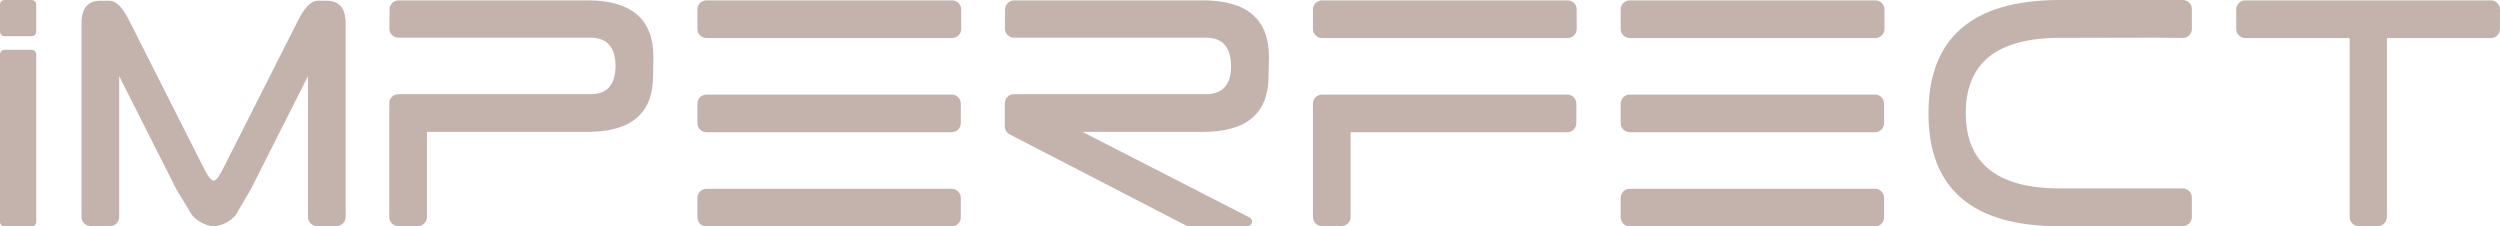
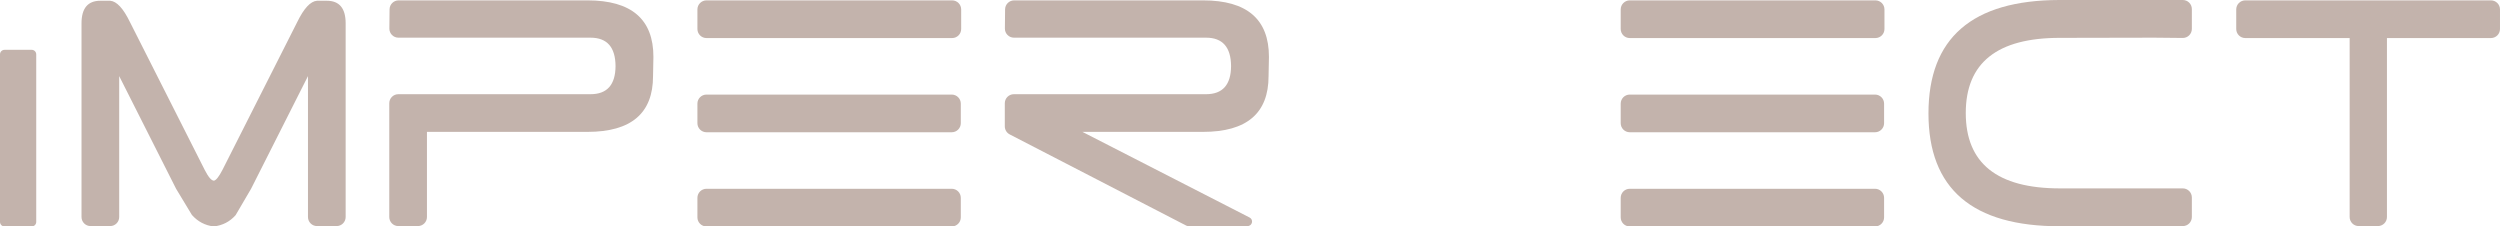
<svg xmlns="http://www.w3.org/2000/svg" width="552" height="50" viewBox="0 0 552 50" fill="none">
  <path d="M0 49C0 49.552 0.448 50 1 50H7C7.552 50 8 49.552 8 49V29V12C8 11.448 7.552 11 7 11H1C0.448 11 0 11.448 0 12V49Z" fill="#C3B3AC" />
  <path d="M69.997 0.166C68.555 0.277 67.099 1.844 65.629 4.867L49.114 37.521C48.337 39.018 47.714 39.809 47.242 39.892C46.687 39.892 46.008 39.102 45.204 37.521L28.689 4.867C27.219 1.844 25.763 0.277 24.321 0.166H22.158C19.385 0.166 17.998 1.83 17.998 5.158V47.917C17.998 49.021 18.893 49.917 19.998 49.917H24.318C25.422 49.917 26.318 49.021 26.318 47.917V16.805L38.881 41.681L42.375 47.463C43.678 48.932 45.287 49.778 47.2 50C49.142 49.778 50.75 48.946 52.026 47.504L55.437 41.681L68 16.805V47.917C68 49.021 68.895 49.917 70 49.917H74.32C75.424 49.917 76.32 49.021 76.32 47.917V5.158C76.32 1.83 74.933 0.166 72.16 0.166H69.997Z" fill="#C3B3AC" />
  <path d="M130.38 8.319C134.04 8.319 135.885 10.413 135.912 14.601C135.885 18.733 134.04 20.799 130.38 20.799H87.952C86.847 20.799 85.952 21.694 85.952 22.799V47.917C85.952 49.021 86.847 49.917 87.952 49.917H92.272C93.376 49.917 94.272 49.021 94.272 47.917V29.118H129.714C139.365 29.118 144.191 25.014 144.191 16.805L144.274 12.562C144.274 4.243 139.421 0.083 129.714 0.083H88.015C86.918 0.083 86.026 0.966 86.015 2.063L85.972 6.299C85.961 7.412 86.86 8.319 87.972 8.319H130.38Z" fill="#C3B3AC" />
  <path d="M212.145 27.201C212.145 28.306 211.249 29.201 210.145 29.201H155.989C154.885 29.201 153.989 28.306 153.989 27.201V22.882C153.989 21.777 154.885 20.882 155.989 20.882H210.145C211.249 20.882 212.145 21.777 212.145 22.882V27.201ZM212.228 6.403C212.228 7.507 211.332 8.403 210.228 8.403H155.989C154.885 8.403 153.989 7.507 153.989 6.403V2.083C153.989 0.979 154.885 0.083 155.989 0.083H210.228C211.332 0.083 212.228 0.979 212.228 2.083V6.403ZM210.145 41.681C211.249 41.681 212.145 42.576 212.145 43.681V48C212.145 49.105 211.249 50 210.145 50H155.989C154.885 50 153.989 49.105 153.989 48V43.681C153.989 42.576 154.885 41.681 155.989 41.681H210.145Z" fill="#C3B3AC" />
  <path d="M266.288 8.319C269.949 8.319 271.793 10.413 271.82 14.601C271.793 18.733 269.949 20.799 266.288 20.799H223.86C222.756 20.799 221.86 21.694 221.86 22.799V27.9C221.86 28.648 222.278 29.334 222.942 29.677L261.912 49.805C262.054 49.879 262.211 49.917 262.371 49.917H275.454C276.504 49.917 276.844 48.505 275.91 48.027L238.999 29.118H265.622C275.273 29.118 280.099 25.014 280.099 16.805L280.182 12.562C280.182 4.243 275.329 0.083 265.622 0.083H223.923C222.827 0.083 221.934 0.966 221.923 2.063L221.881 6.299C221.869 7.412 222.768 8.319 223.88 8.319H266.288Z" fill="#C3B3AC" />
-   <path d="M348.136 6.403C348.136 7.507 347.24 8.403 346.136 8.403H291.897C290.793 8.403 289.897 7.507 289.897 6.403V2.083C289.897 0.979 290.793 0.083 291.897 0.083H346.136C347.24 0.083 348.136 0.979 348.136 2.083V6.403ZM348.053 27.201C348.053 28.306 347.157 29.201 346.053 29.201H298.217V47.917C298.217 49.021 297.322 49.917 296.217 49.917H291.897C290.793 49.917 289.897 49.021 289.897 47.917V22.882C289.897 21.777 290.793 20.882 291.897 20.882H346.053C347.157 20.882 348.053 21.777 348.053 22.882V27.201Z" fill="#C3B3AC" />
  <path d="M416.007 27.201C416.007 28.306 415.111 29.201 414.007 29.201H359.851C358.747 29.201 357.851 28.306 357.851 27.201V22.882C357.851 21.777 358.747 20.882 359.851 20.882H414.007C415.111 20.882 416.007 21.777 416.007 22.882V27.201ZM416.09 6.403C416.09 7.507 415.195 8.403 414.09 8.403H359.851C358.747 8.403 357.851 7.507 357.851 6.403V2.083C357.851 0.979 358.747 0.083 359.851 0.083H414.09C415.195 0.083 416.09 0.979 416.09 2.083V6.403ZM414.007 41.681C415.111 41.681 416.007 42.576 416.007 43.681V48C416.007 49.105 415.111 50 414.007 50H359.851C358.747 50 357.851 49.105 357.851 48V43.681C357.851 42.576 358.747 41.681 359.851 41.681H414.007Z" fill="#C3B3AC" />
  <path d="M475.641 8.319L454.883 8.361C440.989 8.333 434.042 13.866 434.042 24.958C434.042 36.051 440.975 41.597 454.842 41.597H481.961C483.065 41.597 483.961 42.493 483.961 43.597V47.92C483.961 49.023 483.067 49.918 481.964 49.92L454.883 49.958C435.498 49.986 425.806 41.681 425.806 25.042C425.806 8.403 435.429 0.055 454.675 0H481.961C483.065 0 483.961 0.895 483.961 2V6.383C483.961 7.495 483.053 8.394 481.941 8.382L475.641 8.319Z" fill="#C3B3AC" />
  <path d="M493.76 2.083C493.76 0.979 494.655 0.083 495.76 0.083H549.998C551.103 0.083 551.998 0.979 551.998 2.083V6.403C551.998 7.507 551.103 8.403 549.998 8.403H527.039V47.917C527.039 49.021 526.143 49.917 525.039 49.917H520.802C519.698 49.917 518.802 49.021 518.802 47.917V8.403H495.76C494.655 8.403 493.76 7.507 493.76 6.403V2.083Z" fill="#C3B3AC" />
-   <path d="M0 1C0 0.448 0.448 0 1 0H7C7.552 0 8 0.448 8 1V7C8 7.552 7.552 8 7 8H1C0.448 8 0 7.552 0 7V1Z" fill="#C3B3AC" />
</svg>